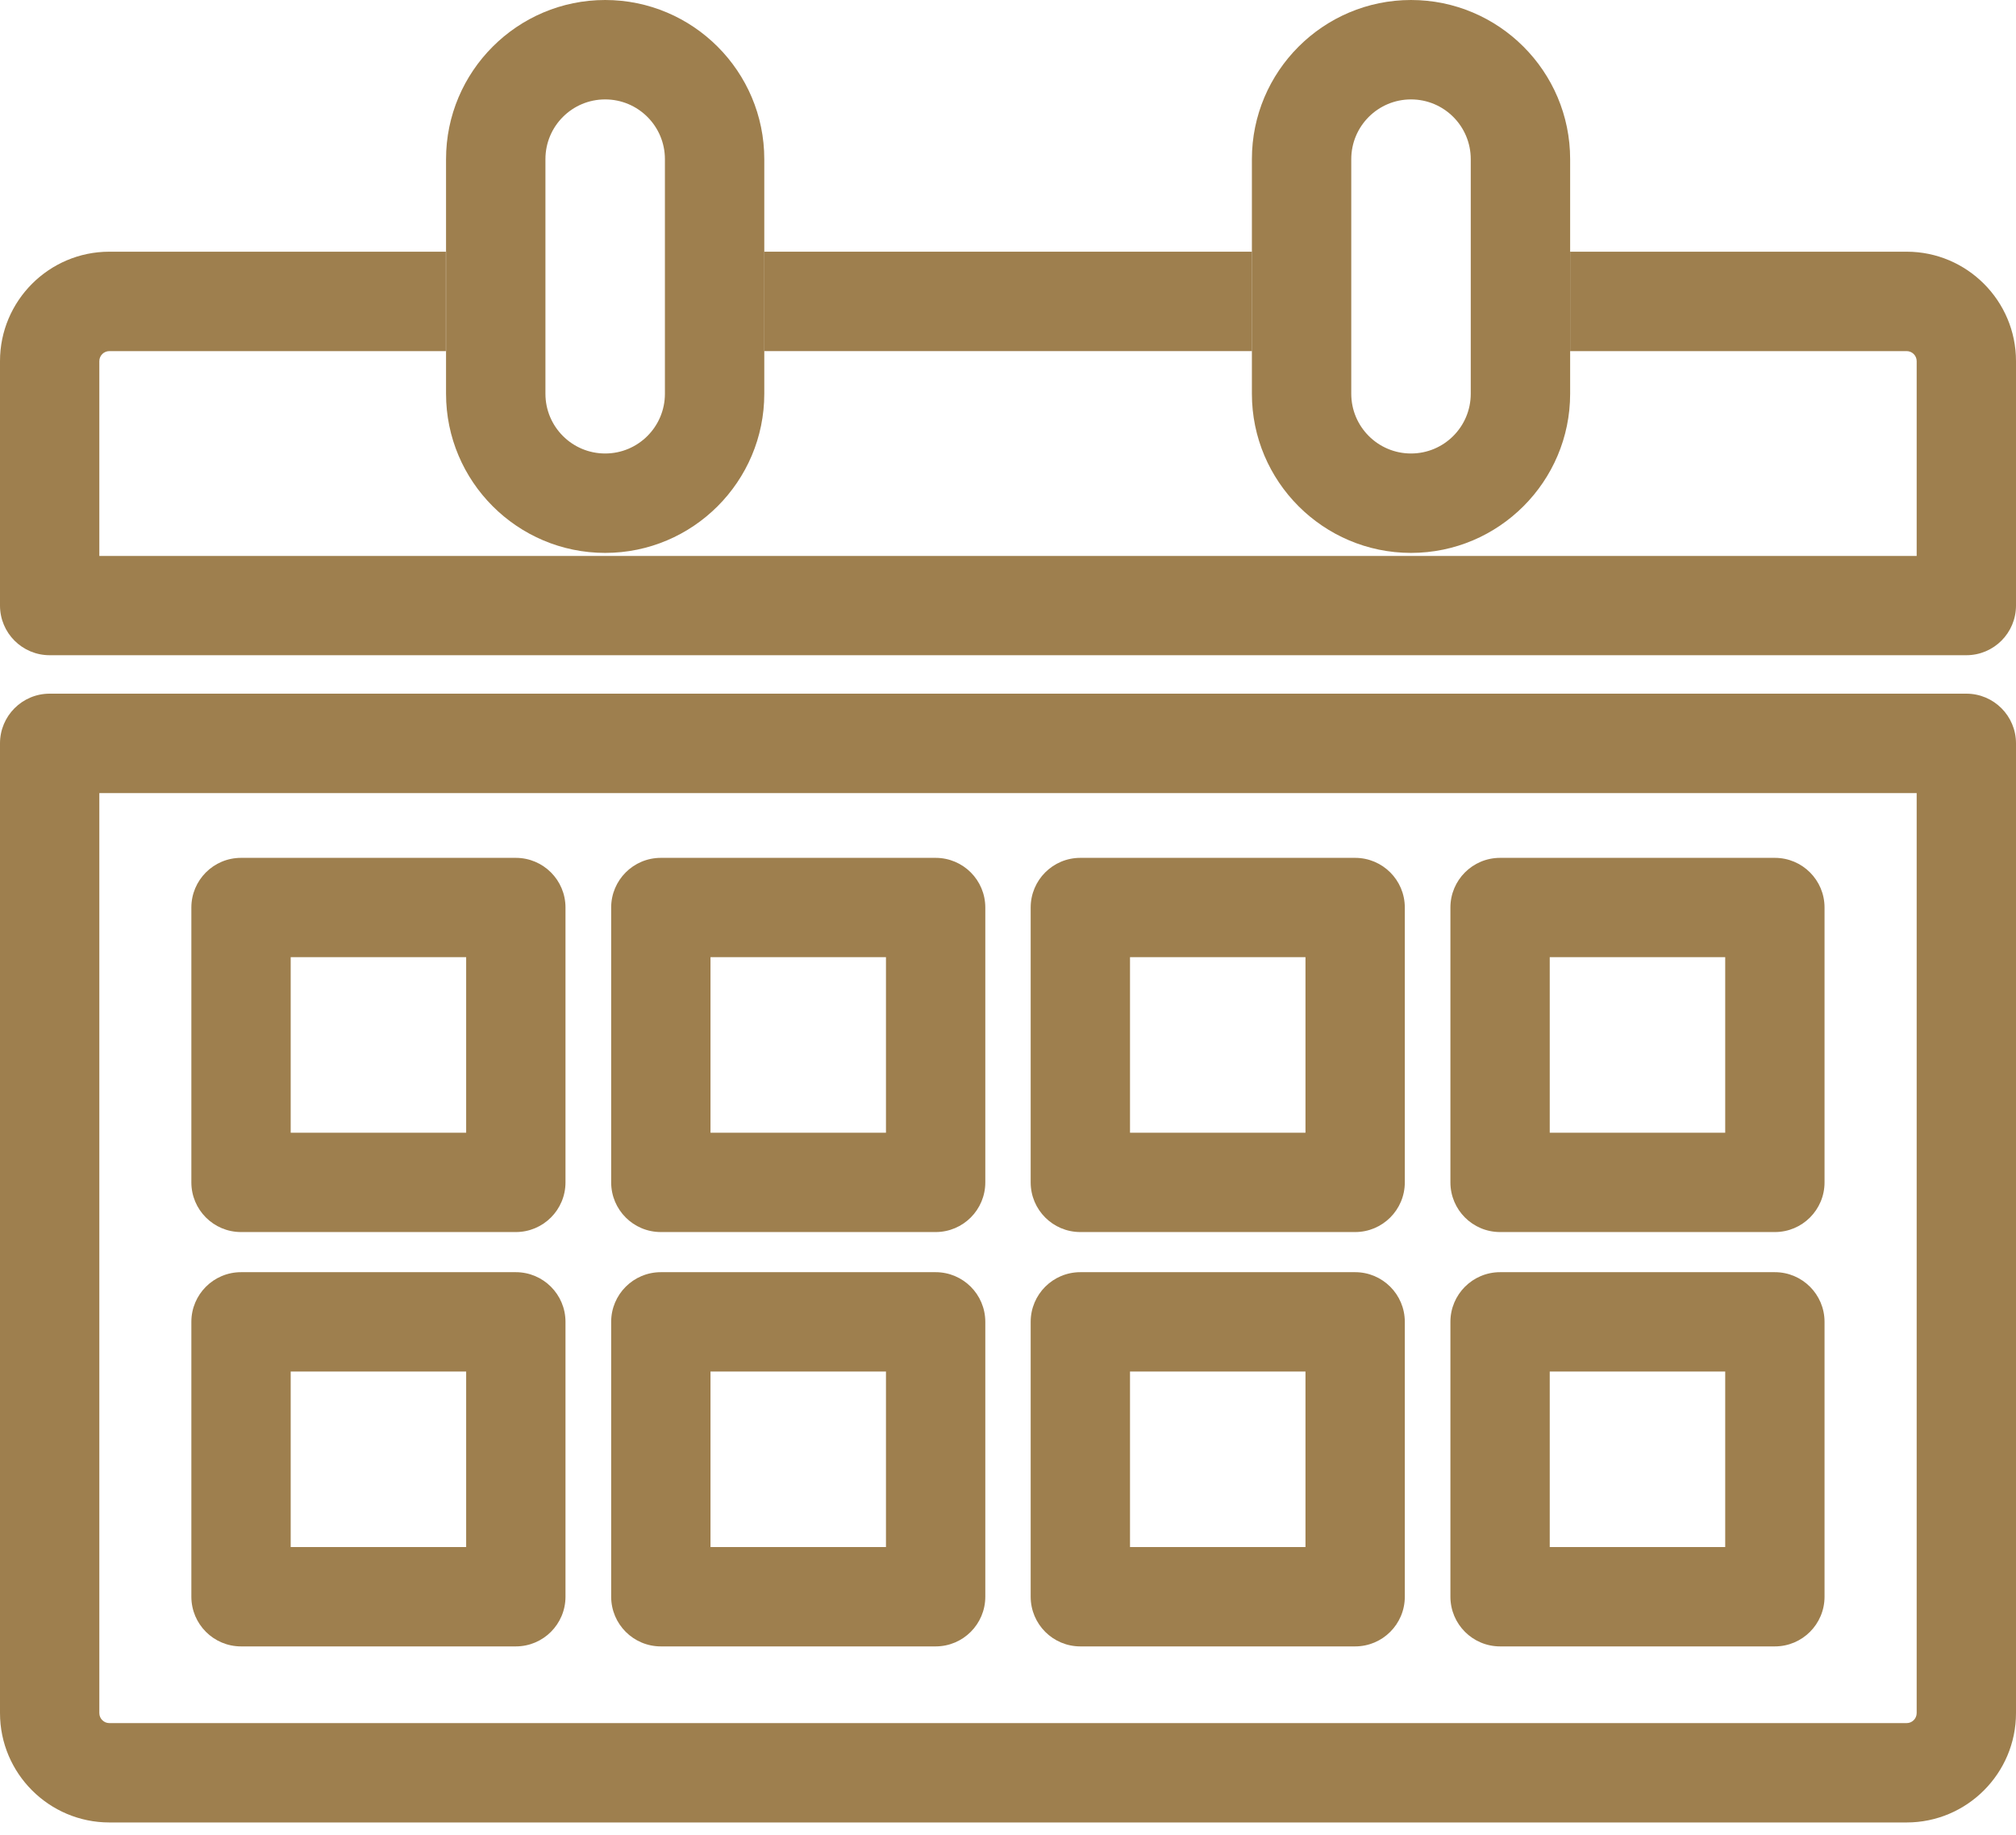
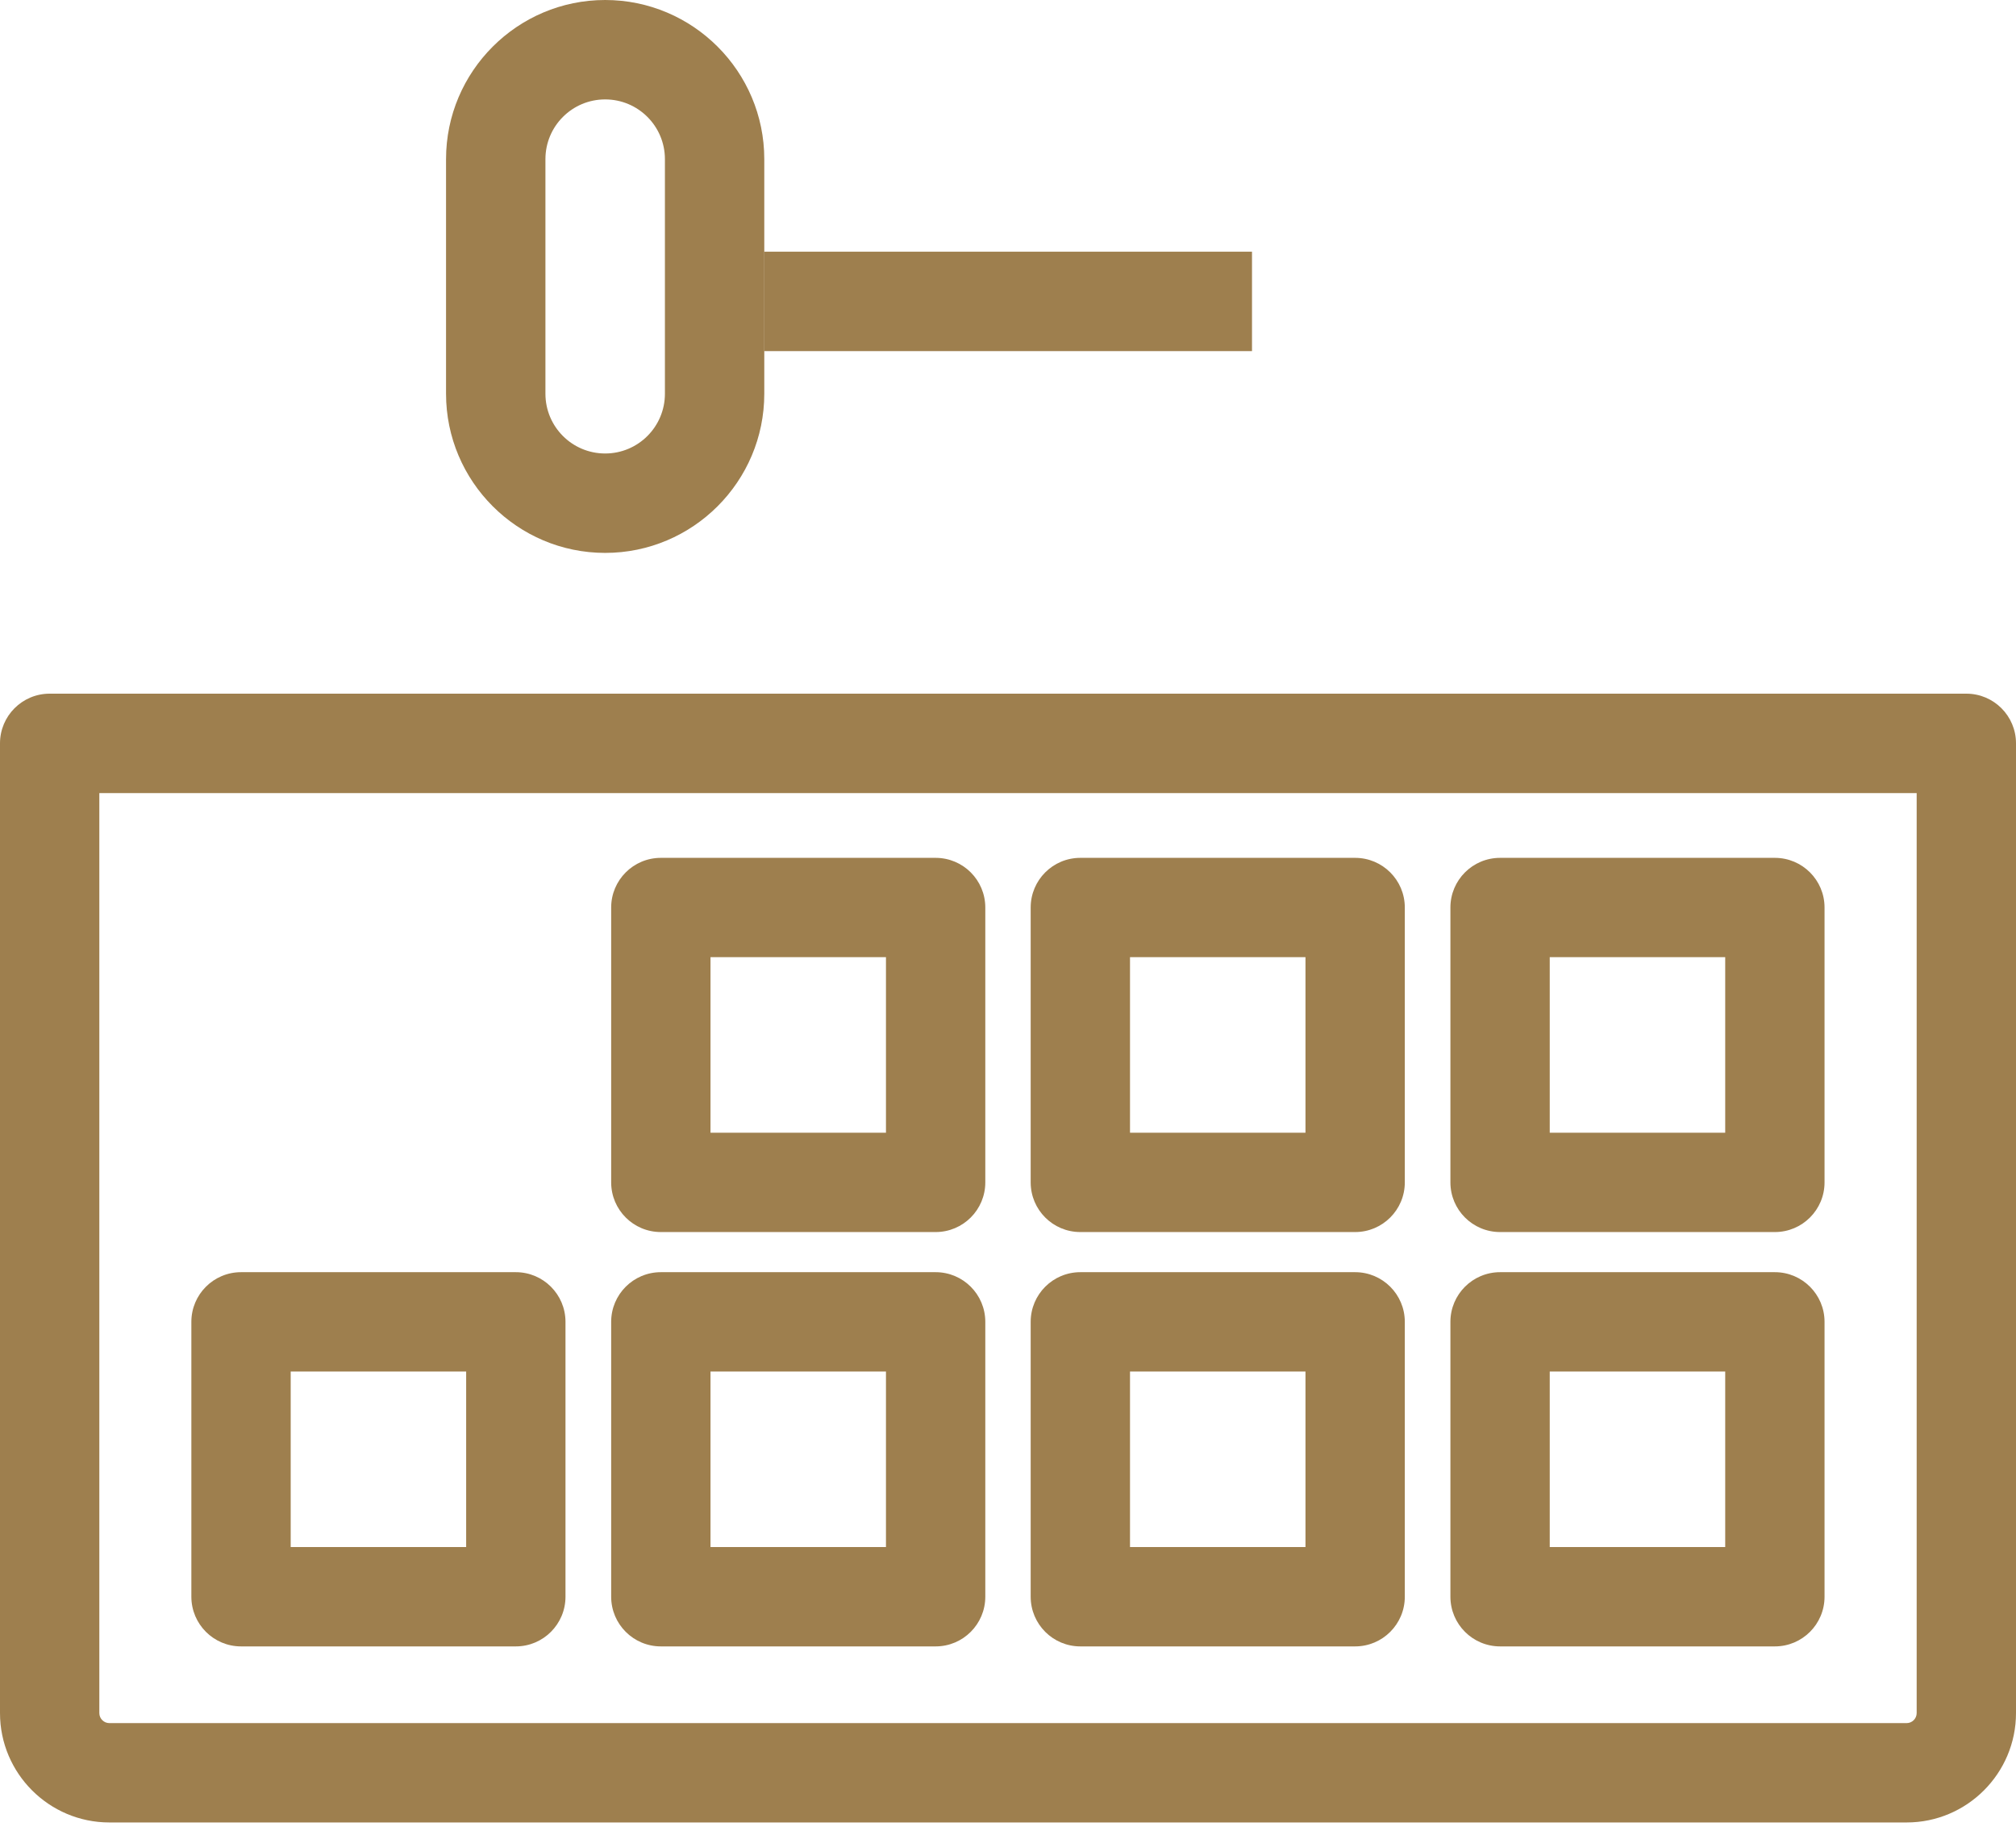
<svg xmlns="http://www.w3.org/2000/svg" width="100" height="91" viewBox="0 0 100 91" fill="none">
  <path d="M97.537 34.4H2.463C1.101 34.4 0 35.505 0 36.864V84.954C0 87.944 2.434 90.378 5.424 90.378H94.576C97.566 90.378 100 87.944 100 84.954V36.864C100 35.502 98.896 34.4 97.537 34.4ZM95.073 84.954C95.073 85.226 94.851 85.451 94.576 85.451H5.424C5.152 85.451 4.927 85.229 4.927 84.954V39.33H95.073V84.954Z" fill="#9E7F4E" />
-   <path d="M94.576 12.482H77.884V17.412H94.576C94.848 17.412 95.073 17.634 95.073 17.909V27.57H4.927V17.909C4.927 17.637 5.149 17.412 5.424 17.412H22.116V12.482H5.424C2.434 12.482 0 14.916 0 17.906V30.03C0 31.392 1.104 32.493 2.463 32.493H97.537C98.899 32.493 100 31.389 100 30.03V17.906C100 14.916 97.566 12.482 94.576 12.482Z" fill="#9E7F4E" />
  <path d="M62.103 12.482H37.902V17.412H62.103V12.482Z" fill="#9E7F4E" />
  <path d="M22.125 19.526C22.125 23.878 25.666 27.419 30.018 27.419C34.37 27.419 37.911 23.878 37.911 19.526V7.893C37.911 3.541 34.37 0 30.018 0C25.666 0 22.125 3.541 22.125 7.893V19.526ZM27.055 7.893C27.055 6.256 28.381 4.93 30.018 4.93C31.655 4.93 32.982 6.256 32.982 7.893V19.526C32.982 21.163 31.655 22.489 30.018 22.489C28.381 22.489 27.055 21.163 27.055 19.526V7.893Z" fill="#9E7F4E" />
-   <path d="M62.098 19.526C62.098 23.878 65.639 27.419 69.991 27.419C74.343 27.419 77.884 23.878 77.884 19.526V7.893C77.884 3.541 74.343 0 69.991 0C65.639 0 62.098 3.541 62.098 7.893V19.526ZM67.027 7.893C67.027 6.256 68.354 4.93 69.991 4.93C71.628 4.93 72.954 6.256 72.954 7.893V19.526C72.954 21.163 71.628 22.489 69.991 22.489C68.354 22.489 67.027 21.163 67.027 19.526V7.893Z" fill="#9E7F4E" />
-   <path d="M11.956 61.099H25.587C26.948 61.099 28.05 59.995 28.05 58.636V45.005C28.05 43.643 26.945 42.542 25.587 42.542H11.956C10.594 42.542 9.492 43.646 9.492 45.005V58.636C9.492 59.998 10.597 61.099 11.956 61.099ZM14.419 47.468H23.123V56.173H14.419V47.468Z" fill="#9E7F4E" />
  <path d="M32.78 61.099H46.411C47.773 61.099 48.874 59.995 48.874 58.636V45.005C48.874 43.643 47.77 42.542 46.411 42.542H32.78C31.418 42.542 30.316 43.646 30.316 45.005V58.636C30.316 59.998 31.421 61.099 32.78 61.099ZM35.243 47.468H43.947V56.173H35.243V47.468Z" fill="#9E7F4E" />
  <path d="M53.588 61.099H67.219C68.581 61.099 69.683 59.995 69.683 58.636V45.005C69.683 43.643 68.578 42.542 67.219 42.542H53.588C52.226 42.542 51.125 43.646 51.125 45.005V58.636C51.125 59.998 52.229 61.099 53.588 61.099ZM56.052 47.468H64.756V56.173H56.052V47.468Z" fill="#9E7F4E" />
-   <path d="M74.409 61.099H88.04C89.401 61.099 90.503 59.995 90.503 58.636V45.005C90.503 43.643 89.398 42.542 88.04 42.542H74.409C73.047 42.542 71.945 43.646 71.945 45.005V58.636C71.945 59.998 73.05 61.099 74.409 61.099ZM76.872 47.468H85.576V56.173H76.872V47.468Z" fill="#9E7F4E" />
+   <path d="M74.409 61.099H88.04C89.401 61.099 90.503 59.995 90.503 58.636V45.005C90.503 43.643 89.398 42.542 88.04 42.542H74.409C73.047 42.542 71.945 43.646 71.945 45.005V58.636C71.945 59.998 73.05 61.099 74.409 61.099M76.872 47.468H85.576V56.173H76.872V47.468Z" fill="#9E7F4E" />
  <path d="M11.956 81.647H25.587C26.948 81.647 28.05 80.543 28.05 79.183V65.552C28.05 64.191 26.945 63.089 25.587 63.089H11.956C10.594 63.089 9.492 64.194 9.492 65.552V79.183C9.492 80.545 10.597 81.647 11.956 81.647ZM14.419 68.016H23.123V76.72H14.419V68.016Z" fill="#9E7F4E" />
  <path d="M32.78 81.647H46.411C47.773 81.647 48.874 80.543 48.874 79.183V65.552C48.874 64.191 47.77 63.089 46.411 63.089H32.78C31.418 63.089 30.316 64.194 30.316 65.552V79.183C30.316 80.545 31.421 81.647 32.78 81.647ZM35.243 68.016H43.947V76.72H35.243V68.016Z" fill="#9E7F4E" />
  <path d="M53.588 81.647H67.219C68.581 81.647 69.683 80.543 69.683 79.183V65.552C69.683 64.191 68.578 63.089 67.219 63.089H53.588C52.226 63.089 51.125 64.194 51.125 65.552V79.183C51.125 80.545 52.229 81.647 53.588 81.647ZM56.052 68.016H64.756V76.72H56.052V68.016Z" fill="#9E7F4E" />
  <path d="M74.409 81.647H88.04C89.401 81.647 90.503 80.543 90.503 79.183V65.552C90.503 64.191 89.398 63.089 88.04 63.089H74.409C73.047 63.089 71.945 64.194 71.945 65.552V79.183C71.945 80.545 73.05 81.647 74.409 81.647ZM76.872 68.016H85.576V76.72H76.872V68.016Z" fill="#9E7F4E" />
</svg>